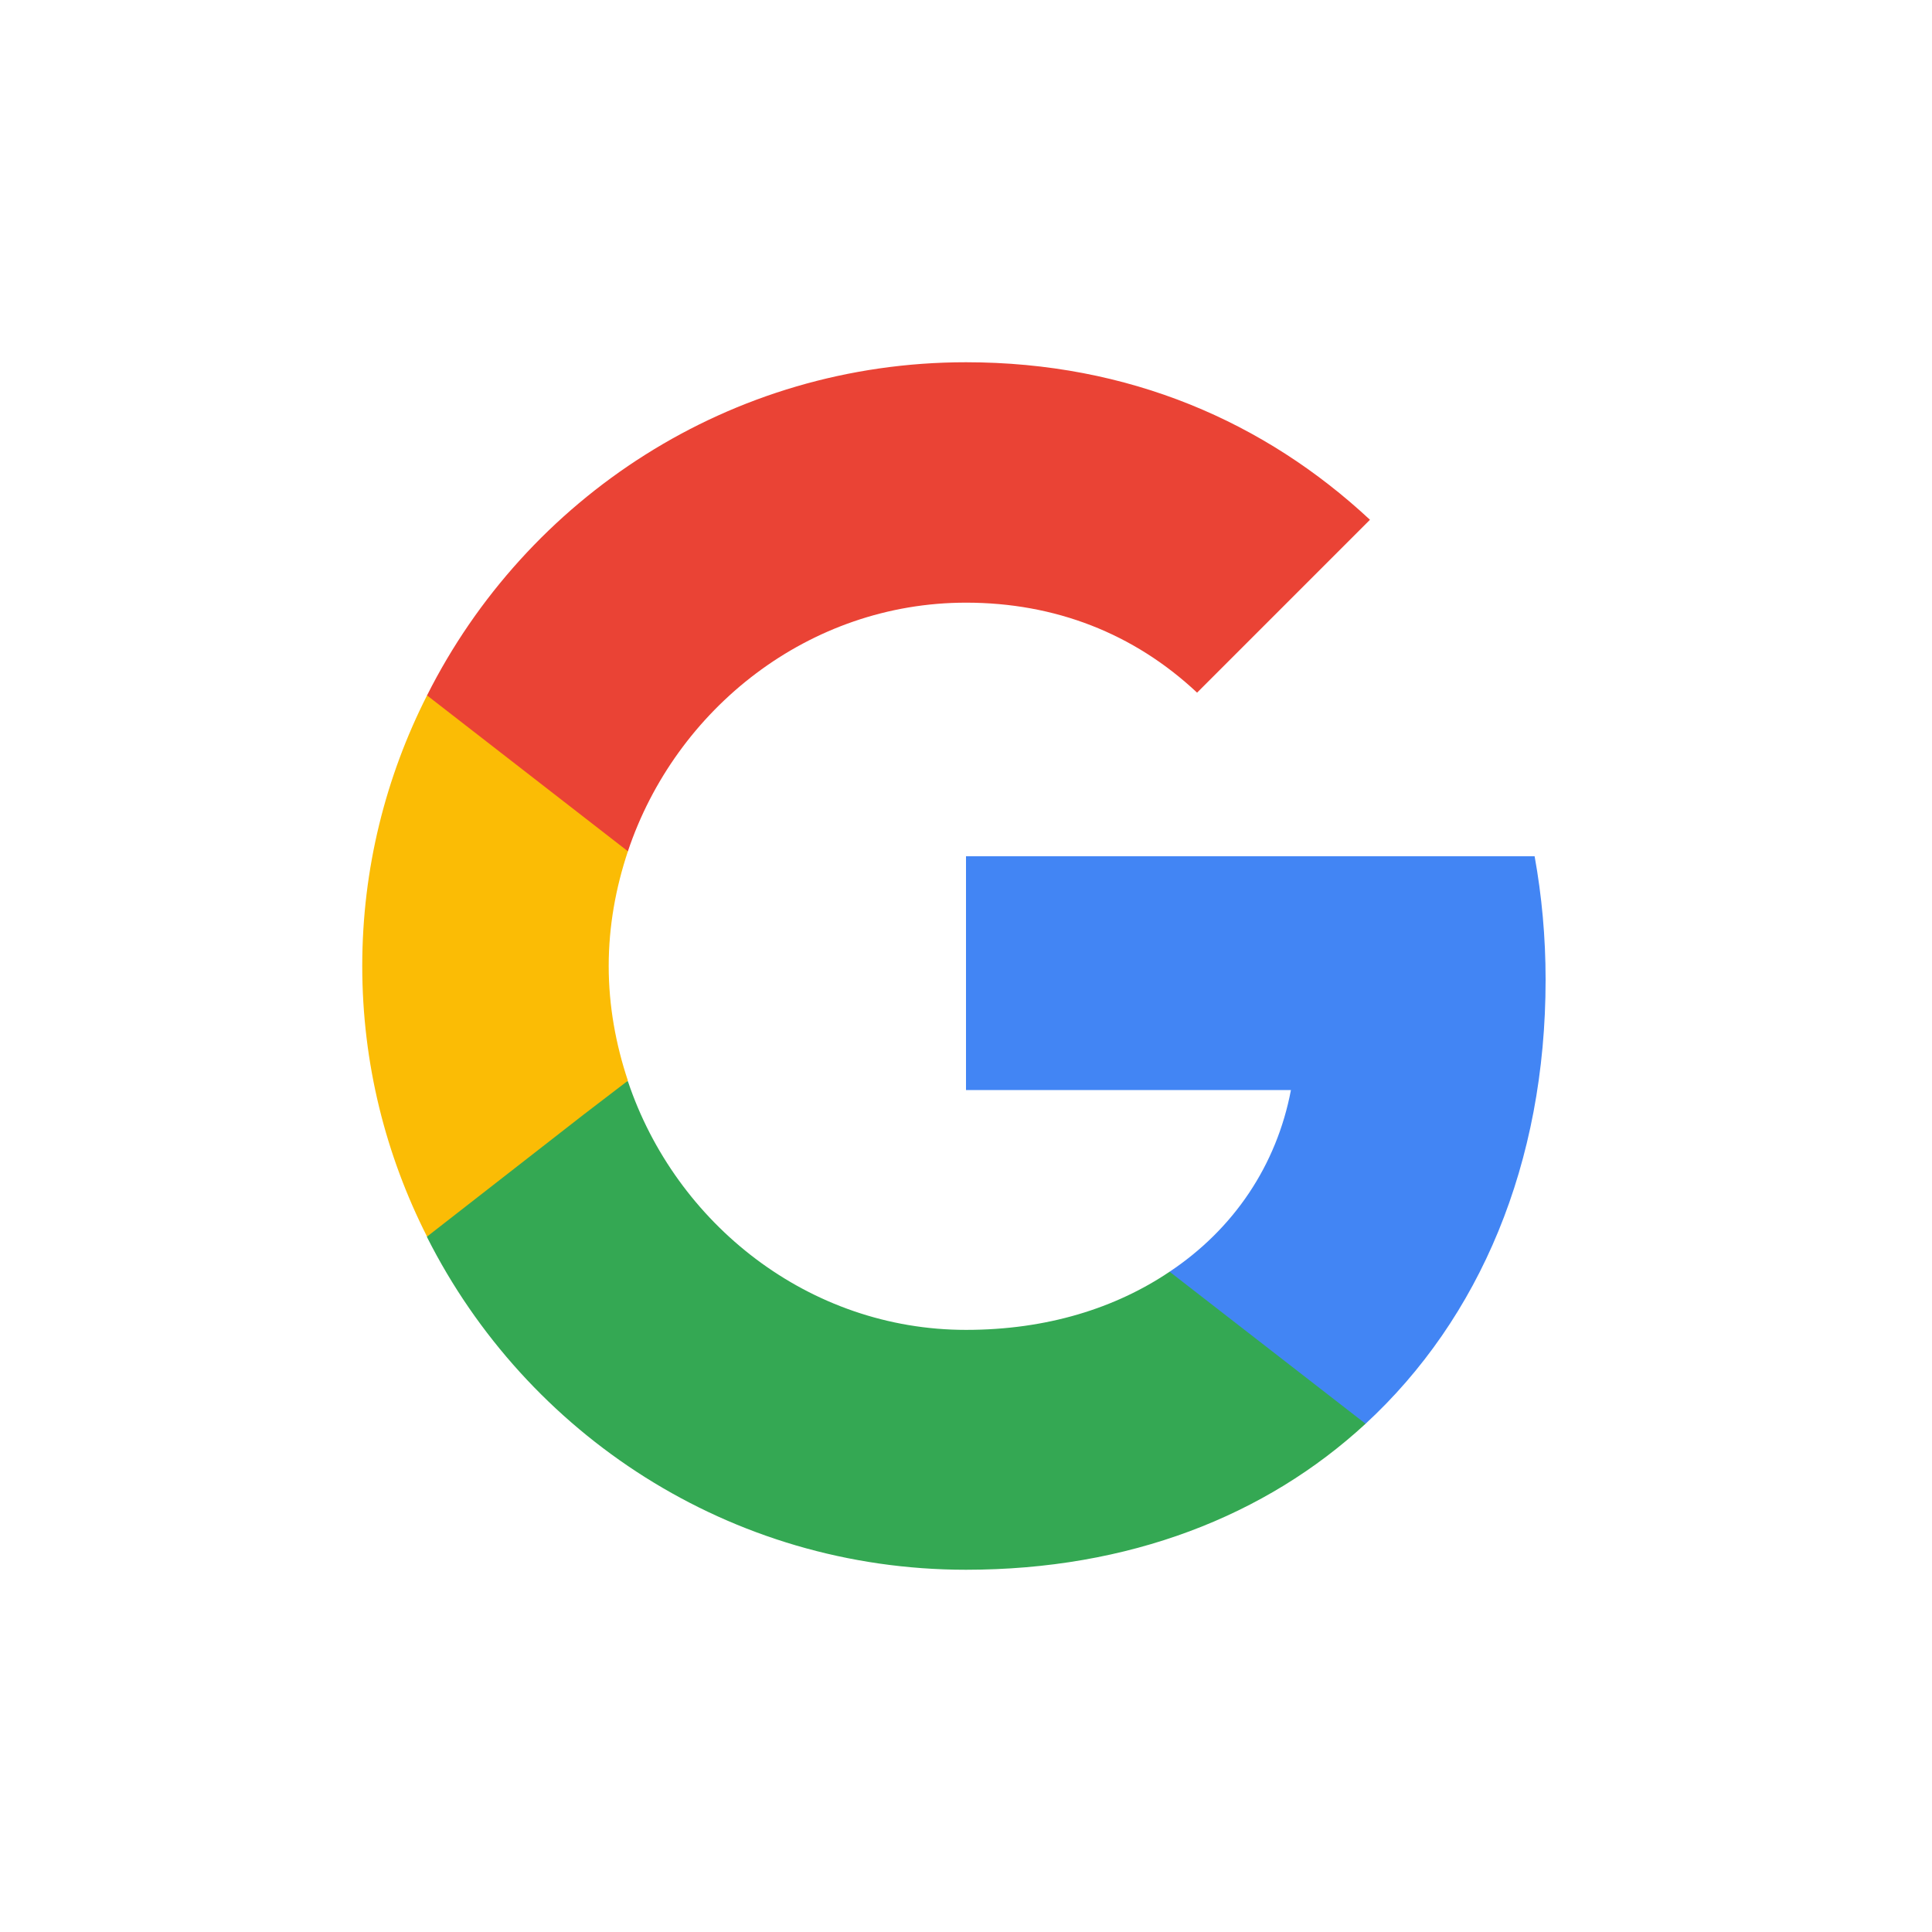
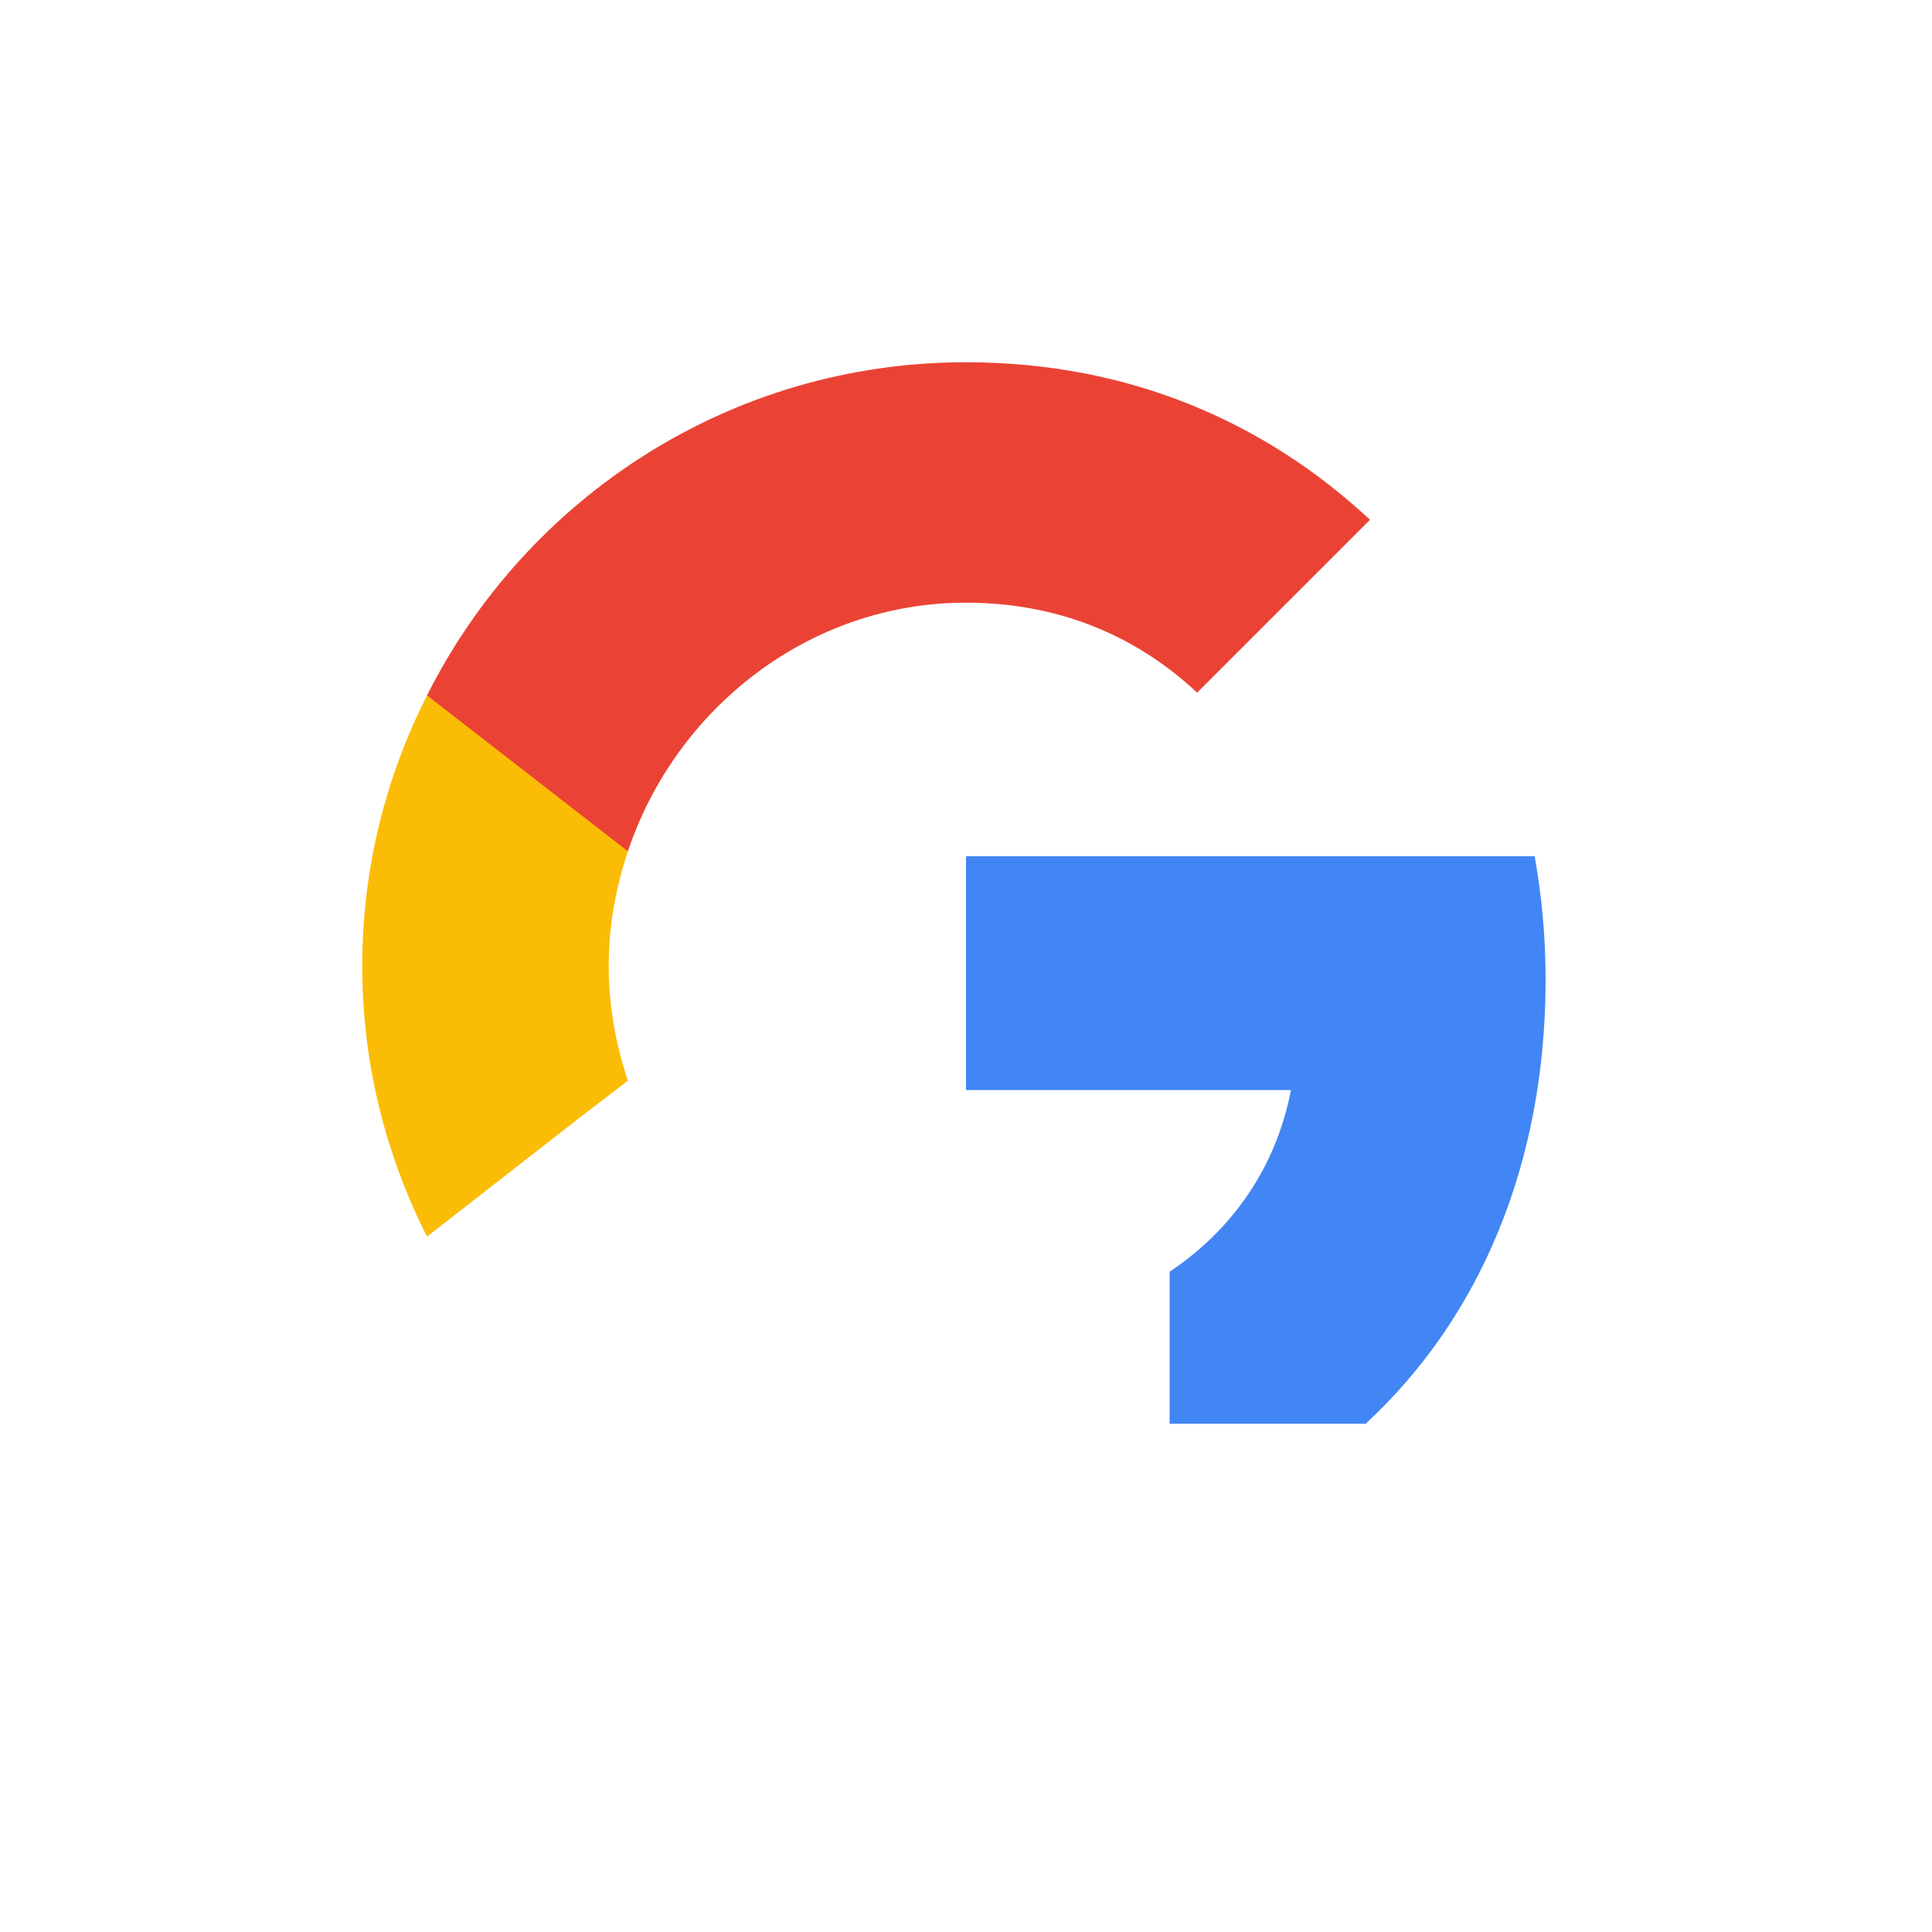
<svg xmlns="http://www.w3.org/2000/svg" width="64" height="64" viewBox="0 0 64 64" fill="none">
  <path d="M51.2 32.455C51.2 31.036 51.073 29.673 50.836 28.364H32V36.109H42.764C42.291 38.6 40.873 40.709 38.745 42.127V47.164H45.236C49.018 43.673 51.2 38.545 51.2 32.455Z" fill="#4285F4" />
-   <path d="M32 52C37.4 52 41.927 50.218 45.236 47.164L38.745 42.127C36.964 43.327 34.691 44.054 32 44.054C26.8 44.054 22.382 40.545 20.8 35.818H14.146V40.982C17.436 47.509 24.182 52 32 52Z" fill="#34A853" />
  <path d="M20.8 35.8C20.4 34.6 20.164 33.327 20.164 32C20.164 30.673 20.4 29.4 20.8 28.2V23.036H14.146C12.782 25.727 12 28.764 12 32C12 35.236 12.782 38.273 14.146 40.964L19.327 36.927L20.8 35.8Z" fill="#FBBC05" />
  <path d="M32 19.964C34.946 19.964 37.564 20.982 39.655 22.945L45.382 17.218C41.909 13.982 37.4 12 32 12C24.182 12 17.436 16.491 14.146 23.036L20.8 28.2C22.382 23.473 26.8 19.964 32 19.964Z" fill="#EA4335" />
</svg>